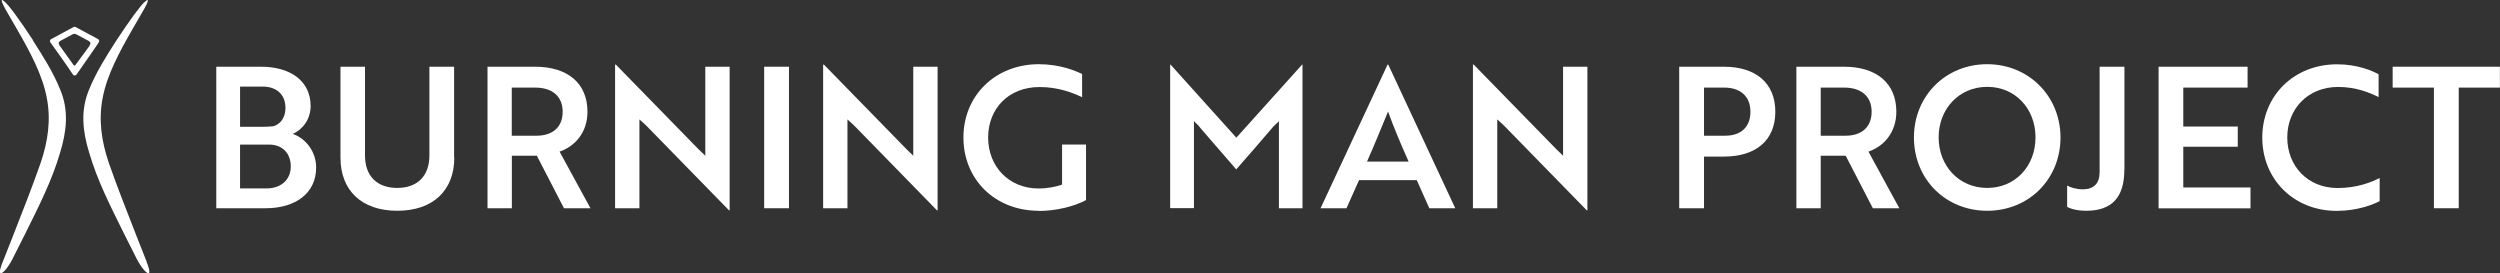
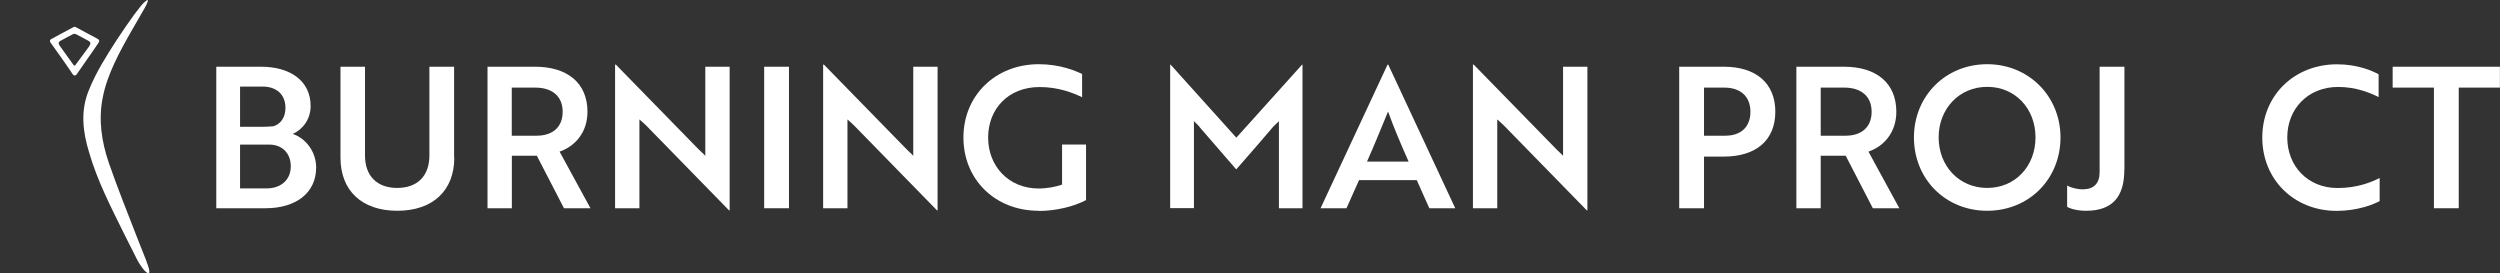
<svg xmlns="http://www.w3.org/2000/svg" id="Layer_2" data-name="Layer 2" viewBox="0 0 267.12 29.19">
  <rect x="0" y="0" width="267.12" height="29.19" fill="#333333" stroke="none" />
  <defs>
    <style>
      .cls-1 {
        fill: #fff;
      }
    </style>
  </defs>
  <g id="Layer_1" data-name="Layer 1">
    <g>
-       <path class="cls-1" d="M3.53,4.3c-.68-1.03-1.28-1.91-1.88-2.73C1.15.89.71.33.4.1.34.06.24,0,.21,0c-.09.02.02.33.33.91.4.72.84,1.45,1.35,2.34,1.29,2.25,2.63,4.71,3.1,7.16.48,2.39.13,4.72-.65,7-.88,2.54-2.02,5.4-3.09,8.15-.36.92-.69,1.76-.95,2.4-.13.31-.51,1.3-.17,1.23h0c.23-.04.74-.62,1.2-1.51.4-.77.91-1.8,1.35-2.68,1.42-2.86,2.89-5.73,3.75-8.72.68-2.23.95-4.48,0-6.71-.74-1.84-1.85-3.59-2.93-5.27Z" />
      <path class="cls-1" d="M15.67,27.96c-.25-.65-.58-1.48-.95-2.4-1.07-2.75-2.21-5.61-3.09-8.15-.78-2.29-1.13-4.62-.65-7,.47-2.45,1.81-4.91,3.1-7.16.5-.88.94-1.62,1.35-2.34C15.75.33,15.86.02,15.77,0c-.03,0-.13.06-.19.1-.31.23-.74.79-1.25,1.47-.6.83-1.2,1.7-1.88,2.73-1.08,1.68-2.19,3.43-2.93,5.27-.95,2.24-.68,4.49,0,6.71.86,2.99,2.33,5.85,3.75,8.72.44.87.96,1.91,1.35,2.68.47.89.97,1.47,1.2,1.51h0c.34.07-.03-.92-.17-1.23Z" />
      <path class="cls-1" d="M10.48,4.18c-.75-.41-2.02-1.09-2.4-1.29-.07-.04-.15-.04-.22,0-.38.21-1.67.9-2.4,1.29-.13.07-.16.23-.08.34.45.62,1.74,2.43,2.41,3.44.09.14.3.14.39,0,.66-.98,1.57-2.22,2.38-3.44.08-.12.04-.27-.08-.34ZM9.56,4.91c-.19.25-1.2,1.63-1.51,2.05-.04.06-.13.06-.18,0-.27-.37-1.07-1.48-1.48-2.06-.18-.26-.15-.41.07-.54.04-.02.92-.5,1.31-.7.11-.06.25-.06.36,0,.3.16.9.48,1.32.7.24.13.28.3.09.55Z" />
    </g>
    <g>
      <path class="cls-1" d="M33.78,17.9c0,2.73-2.18,4.35-5.4,4.35h-5.27V7.13h4.79c3.09,0,5.29,1.49,5.29,4.2,0,1.37-.8,2.48-1.91,2.98,1.41.48,2.5,1.91,2.5,3.59ZM27.94,13.55c.44,0,.88-.02,1.28-.06.78-.25,1.28-.94,1.28-1.97,0-1.41-.95-2.27-2.44-2.27h-2.41v4.3h2.29ZM25.66,20.13h2.83c1.51,0,2.58-.9,2.58-2.35s-.96-2.33-2.29-2.33h-3.13v4.68Z" />
      <path class="cls-1" d="M48.54,16.85c0,3.49-2.27,5.67-6.09,5.67s-6.07-2.18-6.07-5.67V7.13h2.62v9.49c0,2.18,1.28,3.46,3.44,3.46s3.44-1.28,3.44-3.46V7.13h2.64v9.72Z" />
      <path class="cls-1" d="M57.18,7.13c3.42,0,5.59,1.72,5.59,4.81,0,2.22-1.34,3.7-2.98,4.26l3.3,6.05h-2.83l-2.9-5.61h-2.67v5.61h-2.6V7.13h5.1ZM54.68,9.36v5.14h2.65c1.7,0,2.79-.9,2.79-2.56s-1.13-2.58-2.92-2.58h-2.52Z" />
      <path class="cls-1" d="M77.9,22.48l-8.84-9.05c-.23-.21-.48-.46-.74-.67v9.49h-2.6V6.9h.08l8.82,9.03.74.71V7.13h2.6v15.35h-.06Z" />
      <path class="cls-1" d="M81.65,22.25V7.13h2.65v15.12h-2.65Z" />
      <path class="cls-1" d="M100.12,22.48l-8.84-9.05c-.23-.21-.48-.46-.73-.67v9.49h-2.6V6.9h.08l8.82,9.03.73.71V7.13h2.6v15.35h-.06Z" />
      <path class="cls-1" d="M110.98,22.52c-4.68,0-8.04-3.36-8.04-7.83s3.4-7.83,8.06-7.83c2.27,0,3.93.71,4.62,1.05v2.48c-.99-.48-2.54-1.09-4.54-1.09-3.36,0-5.5,2.35-5.5,5.4s2.18,5.44,5.4,5.44c.9,0,1.91-.19,2.5-.42v-4.28h2.56v5.94c-1.3.69-3.23,1.16-5.06,1.16Z" />
      <path class="cls-1" d="M128.16,13.53l-.59-.59v9.3h-2.54V6.9h.04l7.03,7.81,7.03-7.81h.04v15.35h-2.52v-9.3l-.61.59c-1.3,1.53-2.62,3.04-3.95,4.56l-3.95-4.56Z" />
      <path class="cls-1" d="M148.25,6.9h.08l7.16,15.35h-2.77l-1.34-3h-6.17l-1.34,3h-2.77l7.16-15.35ZM150.51,17.27c-.86-1.93-1.58-3.63-2.2-5.35-.65,1.57-1.43,3.51-2.25,5.35h4.45Z" />
      <path class="cls-1" d="M169.55,22.48l-8.84-9.05c-.23-.21-.48-.46-.73-.67v9.49h-2.6V6.9h.08l8.82,9.03.73.71V7.13h2.6v15.35h-.06Z" />
      <path class="cls-1" d="M182.07,16.73v5.52h-2.65V7.13h4.79c3.36,0,5.48,1.72,5.48,4.81s-2.12,4.79-5.48,4.79h-2.14ZM182.07,9.36v5.14h2.27c1.64,0,2.69-.9,2.69-2.56s-1.09-2.58-2.79-2.58h-2.16Z" />
      <path class="cls-1" d="M197.04,7.13c3.42,0,5.58,1.72,5.58,4.81,0,2.22-1.34,3.7-2.98,4.26l3.3,6.05h-2.83l-2.9-5.61h-2.67v5.61h-2.6V7.13h5.1ZM194.54,9.36v5.14h2.65c1.7,0,2.79-.9,2.79-2.56s-1.13-2.58-2.92-2.58h-2.52Z" />
      <path class="cls-1" d="M212.33,6.86c4.43,0,7.83,3.42,7.83,7.83s-3.34,7.83-7.83,7.83-7.83-3.42-7.83-7.83,3.36-7.83,7.83-7.83ZM212.33,20.08c3,0,5.16-2.33,5.16-5.4s-2.16-5.4-5.16-5.4-5.19,2.35-5.19,5.4,2.18,5.4,5.19,5.4Z" />
      <path class="cls-1" d="M226.98,18.15c0,2.94-1.34,4.37-4.07,4.37-.9,0-1.66-.19-2.04-.42v-2.27c.38.21,1.03.4,1.68.4,1.16,0,1.79-.63,1.79-1.83V7.13h2.65v11.02Z" />
-       <path class="cls-1" d="M230.64,22.25V7.13h9.51v2.23h-6.87v4.16h5.82v2.16h-5.82v4.35h7.18v2.23h-9.83Z" />
      <path class="cls-1" d="M254.16,10.38c-.95-.48-2.44-1.09-4.33-1.09-3.25,0-5.44,2.35-5.44,5.4s2.18,5.4,5.38,5.4c2.02,0,3.55-.59,4.49-1.07v2.46c-.63.36-2.35,1.05-4.6,1.05-4.56,0-7.94-3.36-7.94-7.83s3.38-7.83,8-7.83c2.18,0,3.8.71,4.43,1.07v2.46Z" />
      <path class="cls-1" d="M262.71,9.36v12.89h-2.65v-12.89h-4.41v-2.23h11.46v2.23h-4.41Z" />
    </g>
  </g>
</svg>